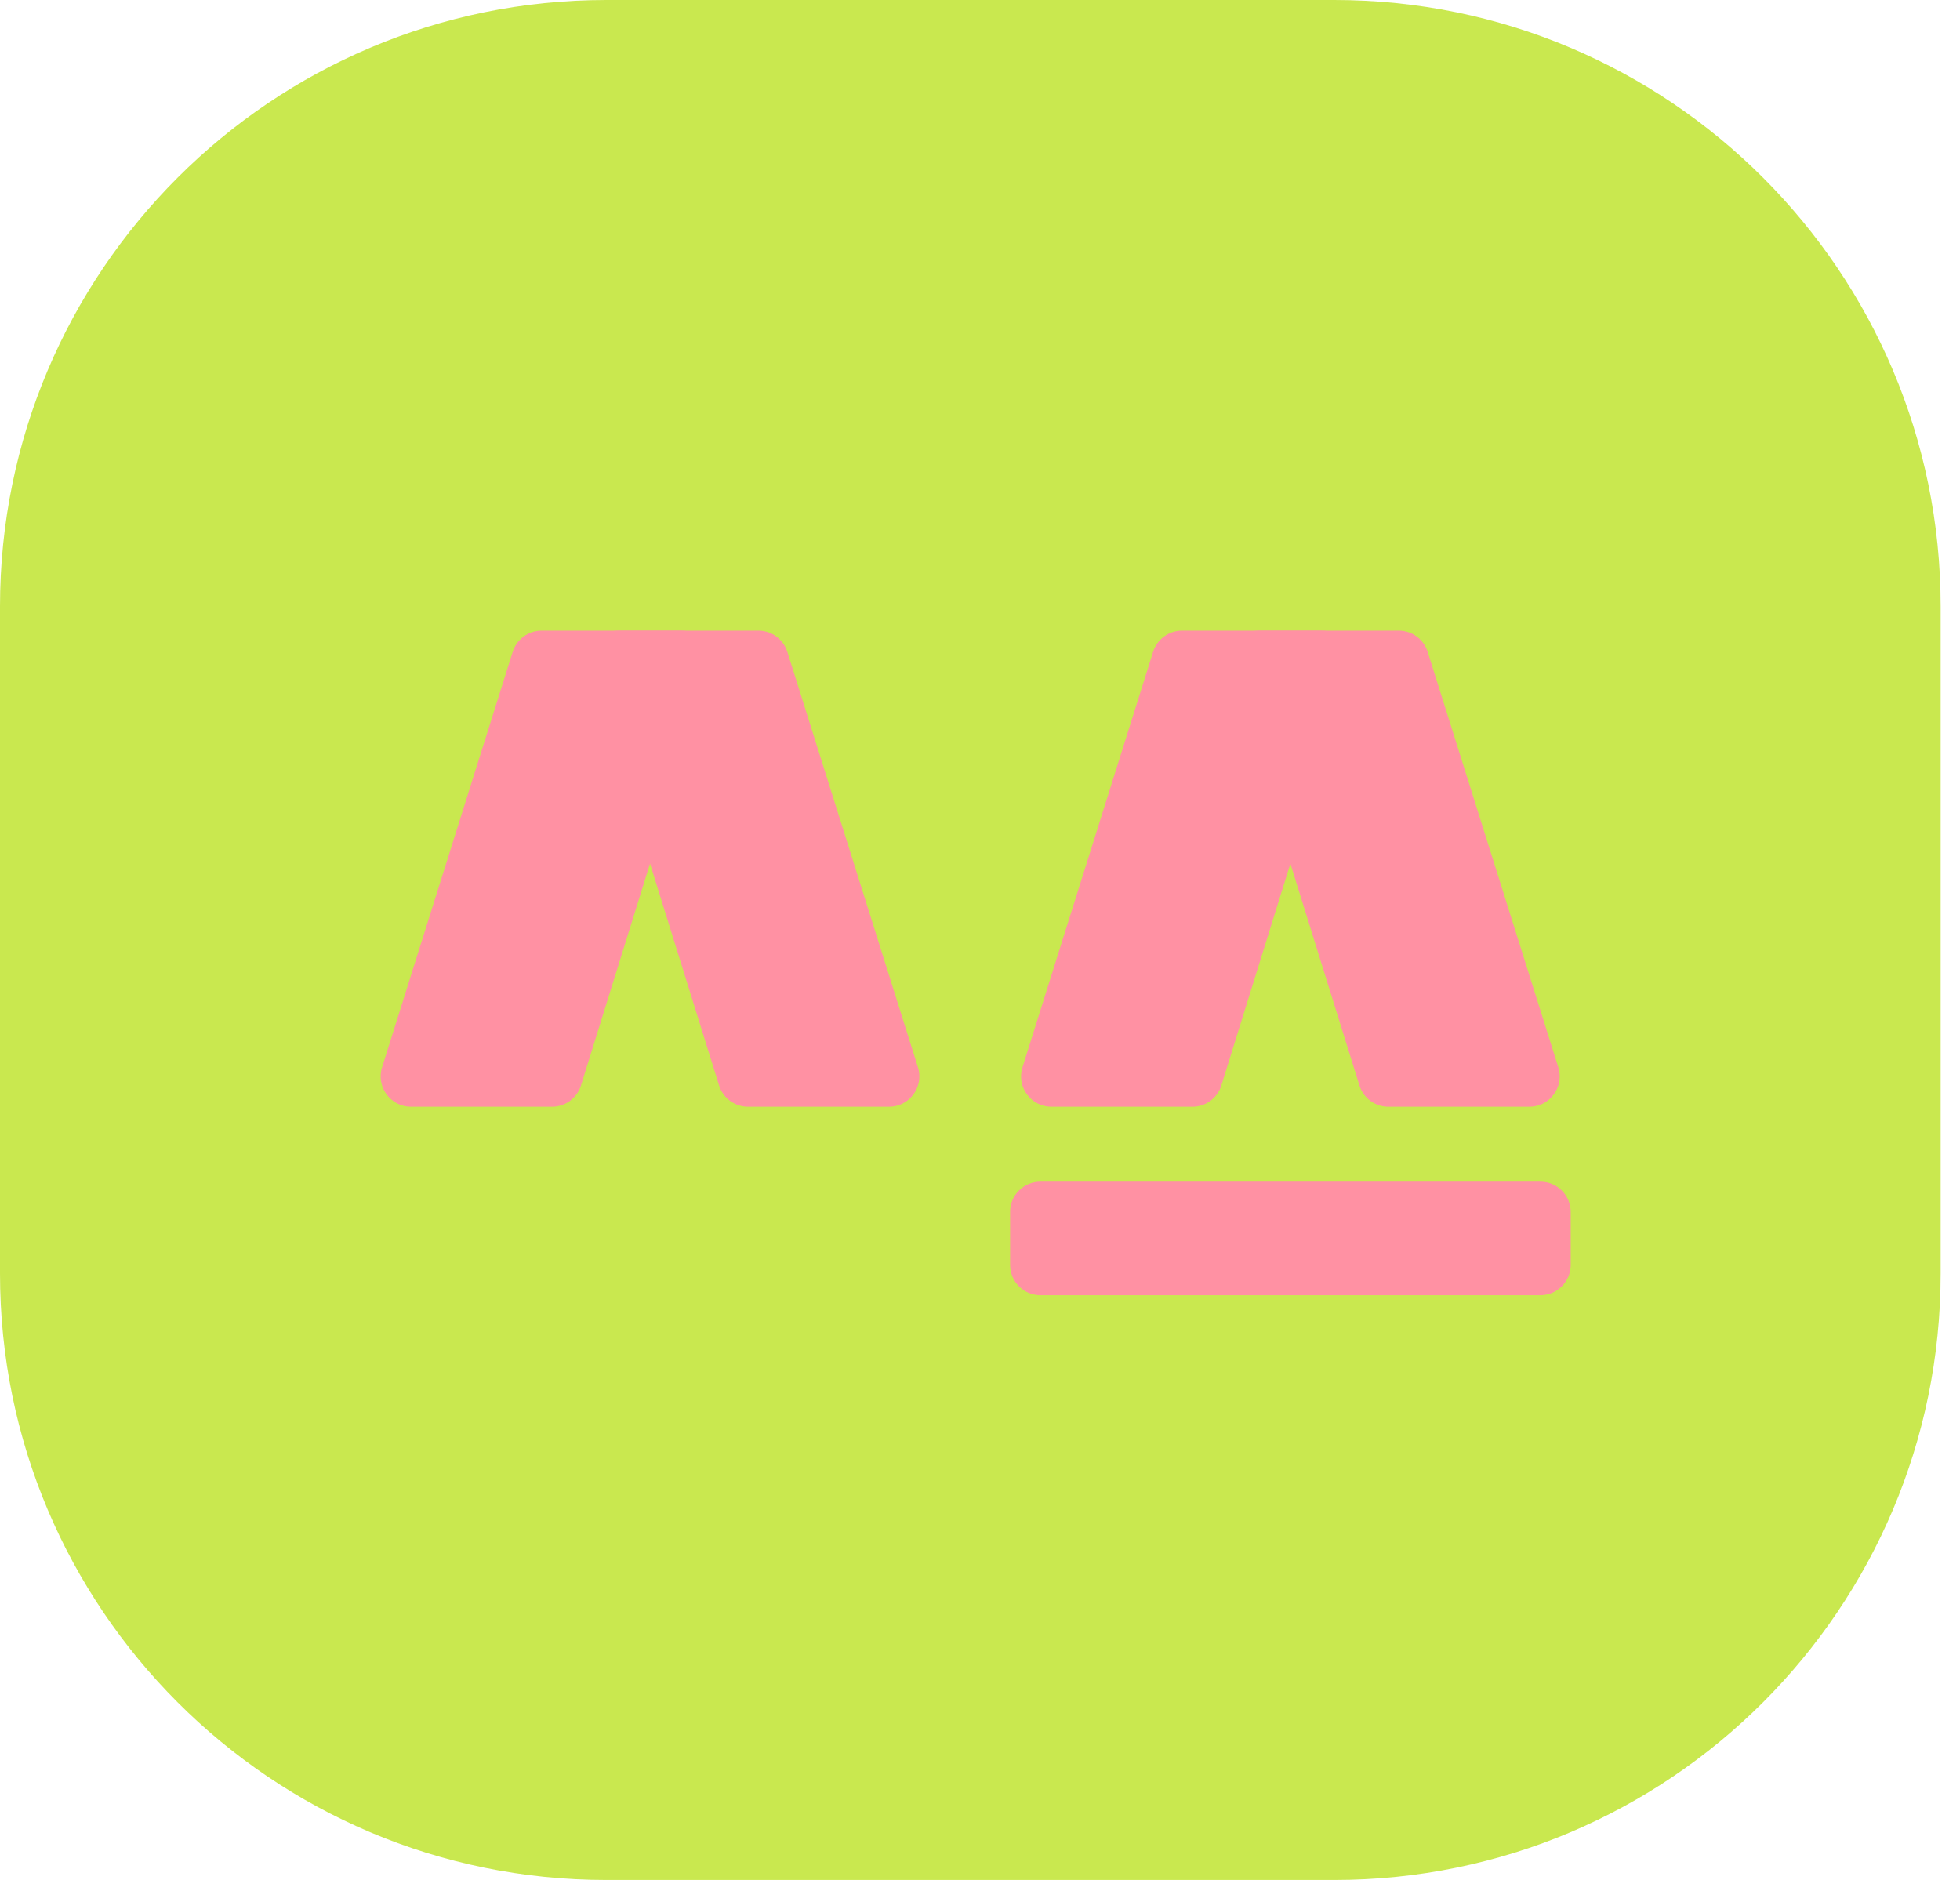
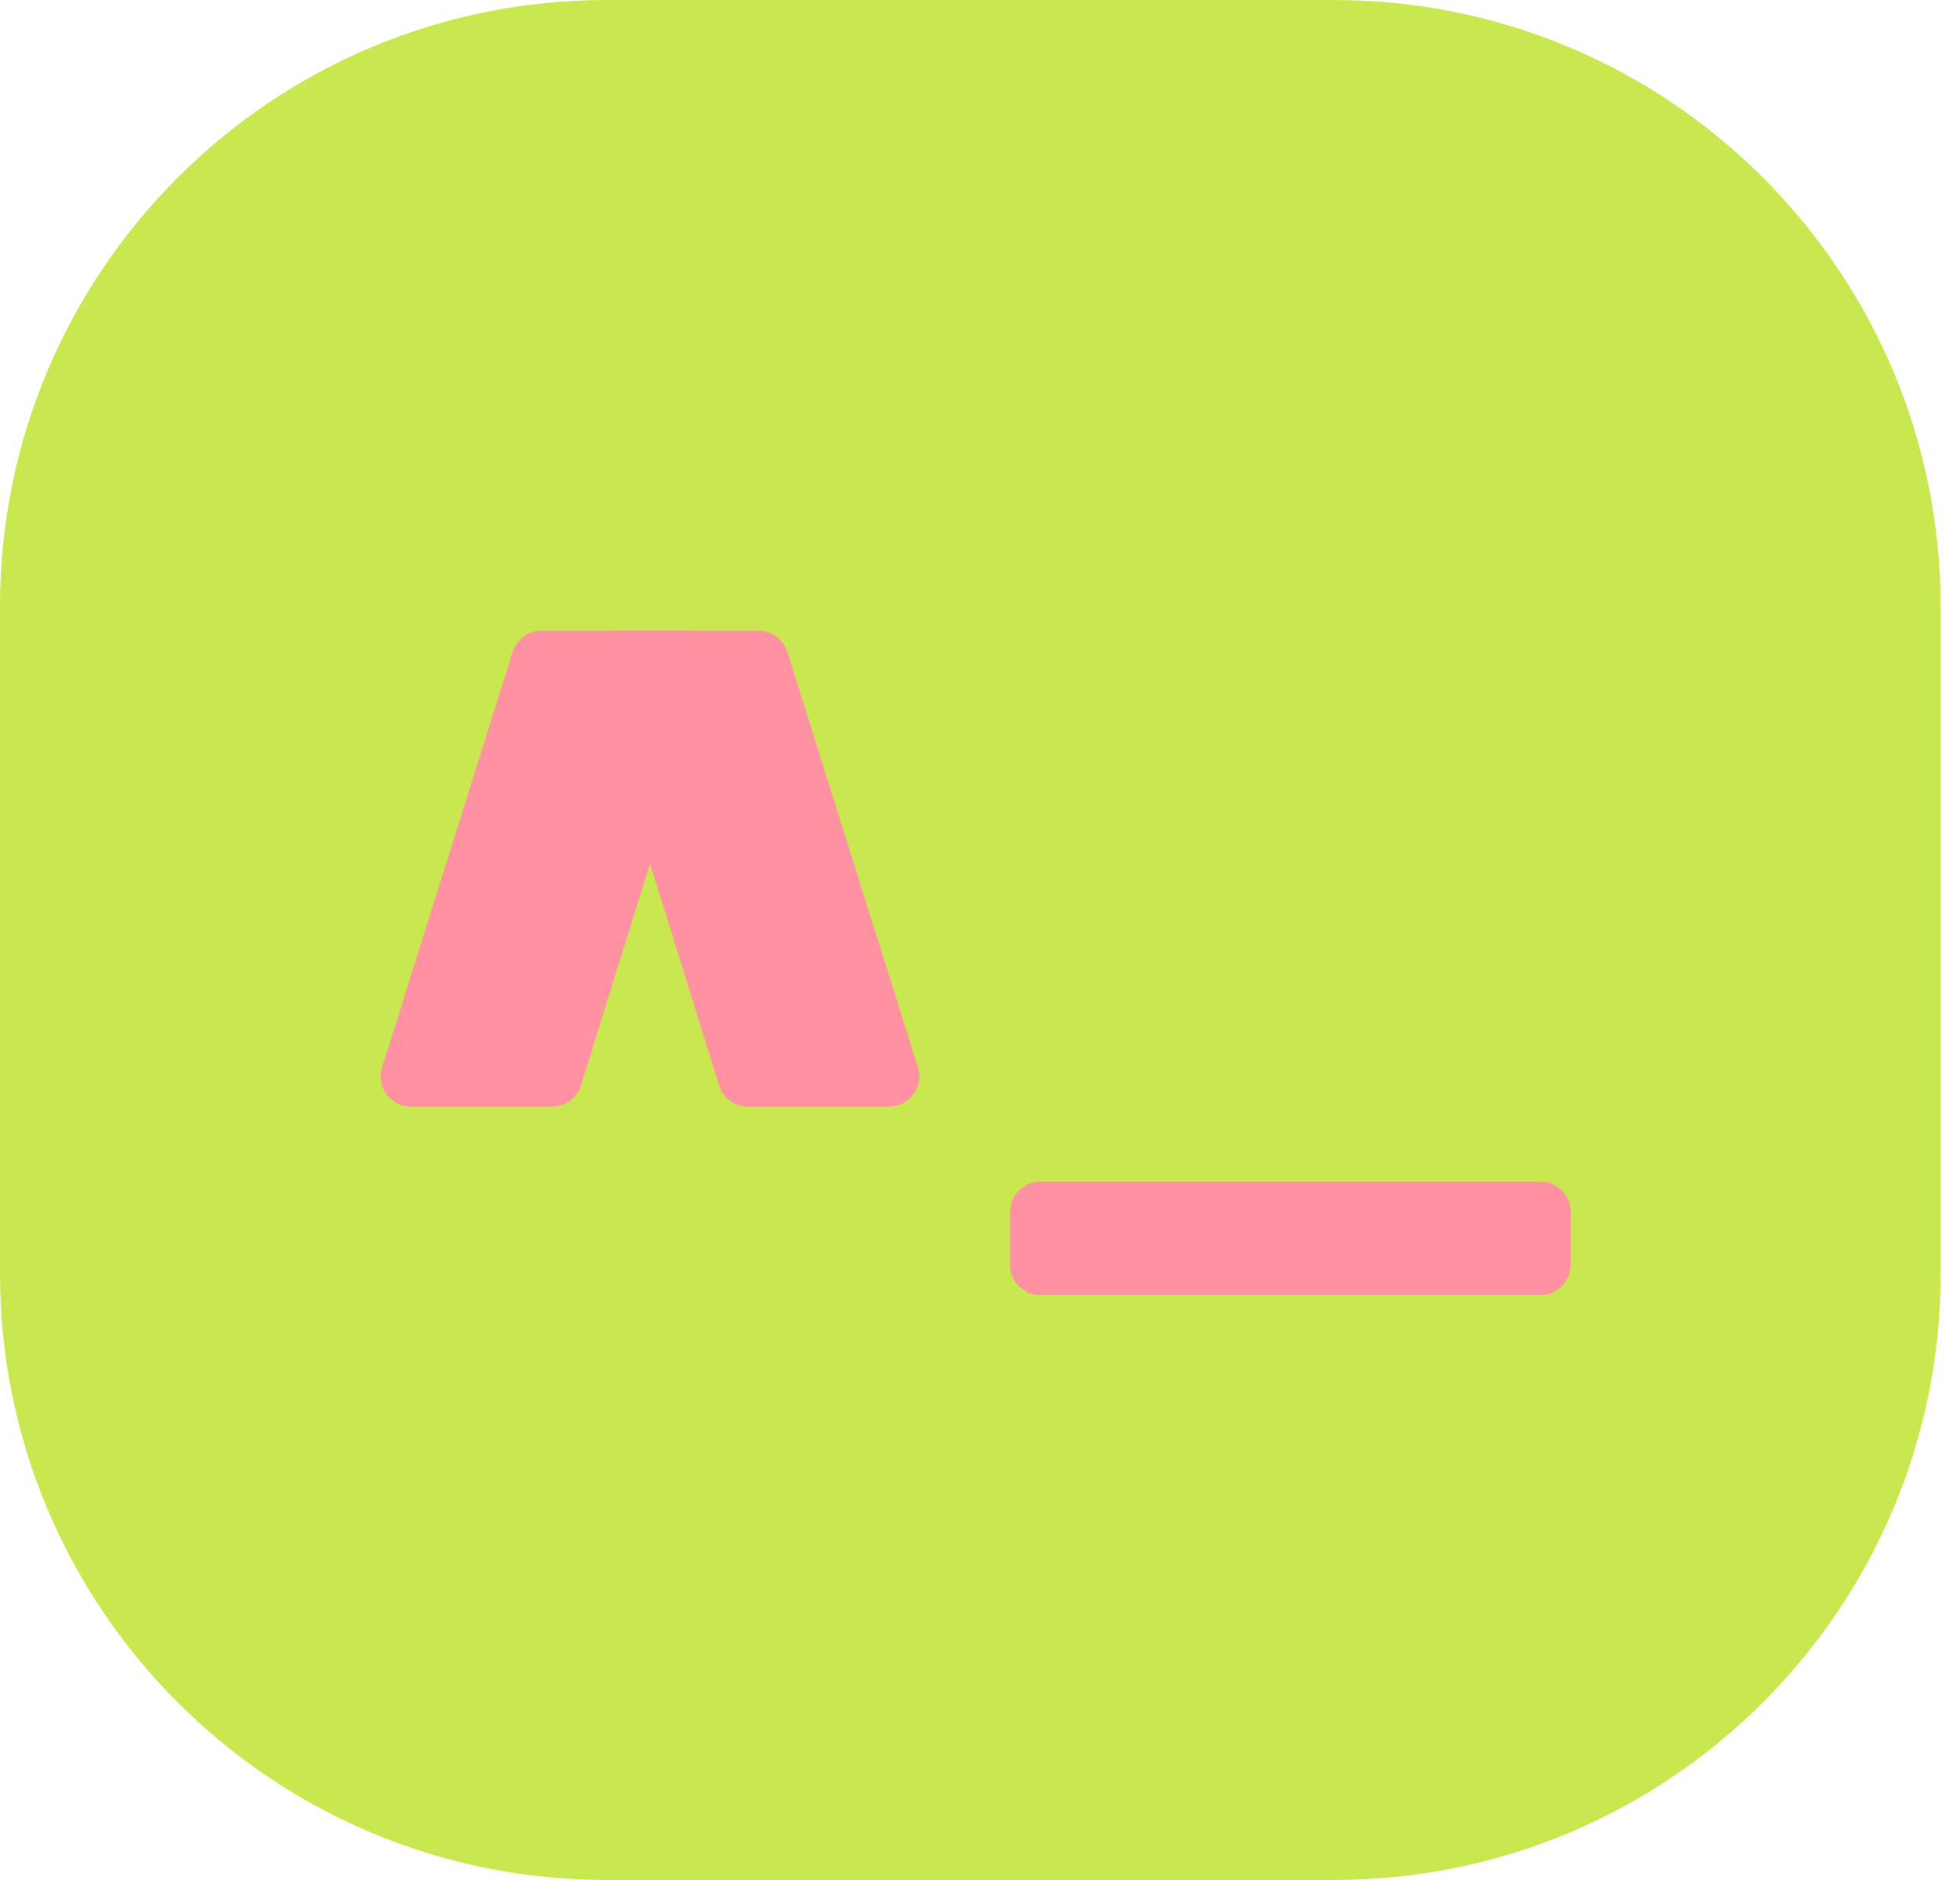
<svg xmlns="http://www.w3.org/2000/svg" width="98" height="94" viewBox="0 0 98 94" fill="none">
  <path d="M0 30.323C0 13.576 13.576 0 30.323 0H66.71C83.456 0 97.032 13.576 97.032 30.323V63.677C97.032 80.424 83.456 94 66.71 94H30.323C13.576 94 0 80.424 0 63.677V30.323Z" fill="#C9E84F" />
  <path d="M50.504 60.599C50.504 59.761 51.183 59.083 52.02 59.083H77.019C77.856 59.083 78.535 59.761 78.535 60.599V63.245C78.535 64.082 77.856 64.761 77.019 64.761H52.02C51.183 64.761 50.504 64.082 50.504 63.245V60.599Z" fill="#FF91A3" />
-   <path d="M57.654 32.596C57.852 31.964 58.438 31.534 59.1 31.534H66.084C67.106 31.534 67.836 32.525 67.532 33.501L61.068 54.271C60.871 54.904 60.285 55.336 59.621 55.336H52.57C51.546 55.336 50.816 54.342 51.124 53.365L57.654 32.596Z" fill="#FF91A3" />
  <path d="M25.634 32.596C25.833 31.964 26.419 31.534 27.081 31.534H34.065C35.087 31.534 35.816 32.525 35.513 33.501L29.049 54.271C28.852 54.904 28.265 55.336 27.601 55.336H20.55C19.526 55.336 18.797 54.342 19.104 53.365L25.634 32.596Z" fill="#FF91A3" />
-   <path d="M71.385 32.596C71.187 31.964 70.601 31.534 69.939 31.534H62.955C61.933 31.534 61.203 32.525 61.507 33.501L67.971 54.271C68.168 54.904 68.755 55.336 69.418 55.336H76.469C77.493 55.336 78.223 54.342 77.915 53.365L71.385 32.596Z" fill="#FF91A3" />
  <path d="M39.368 32.596C39.169 31.964 38.583 31.534 37.921 31.534H30.937C29.915 31.534 29.186 32.525 29.489 33.501L35.953 54.271C36.15 54.904 36.737 55.336 37.401 55.336H44.452C45.475 55.336 46.205 54.342 45.898 53.365L39.368 32.596Z" fill="#FF91A3" />
</svg>